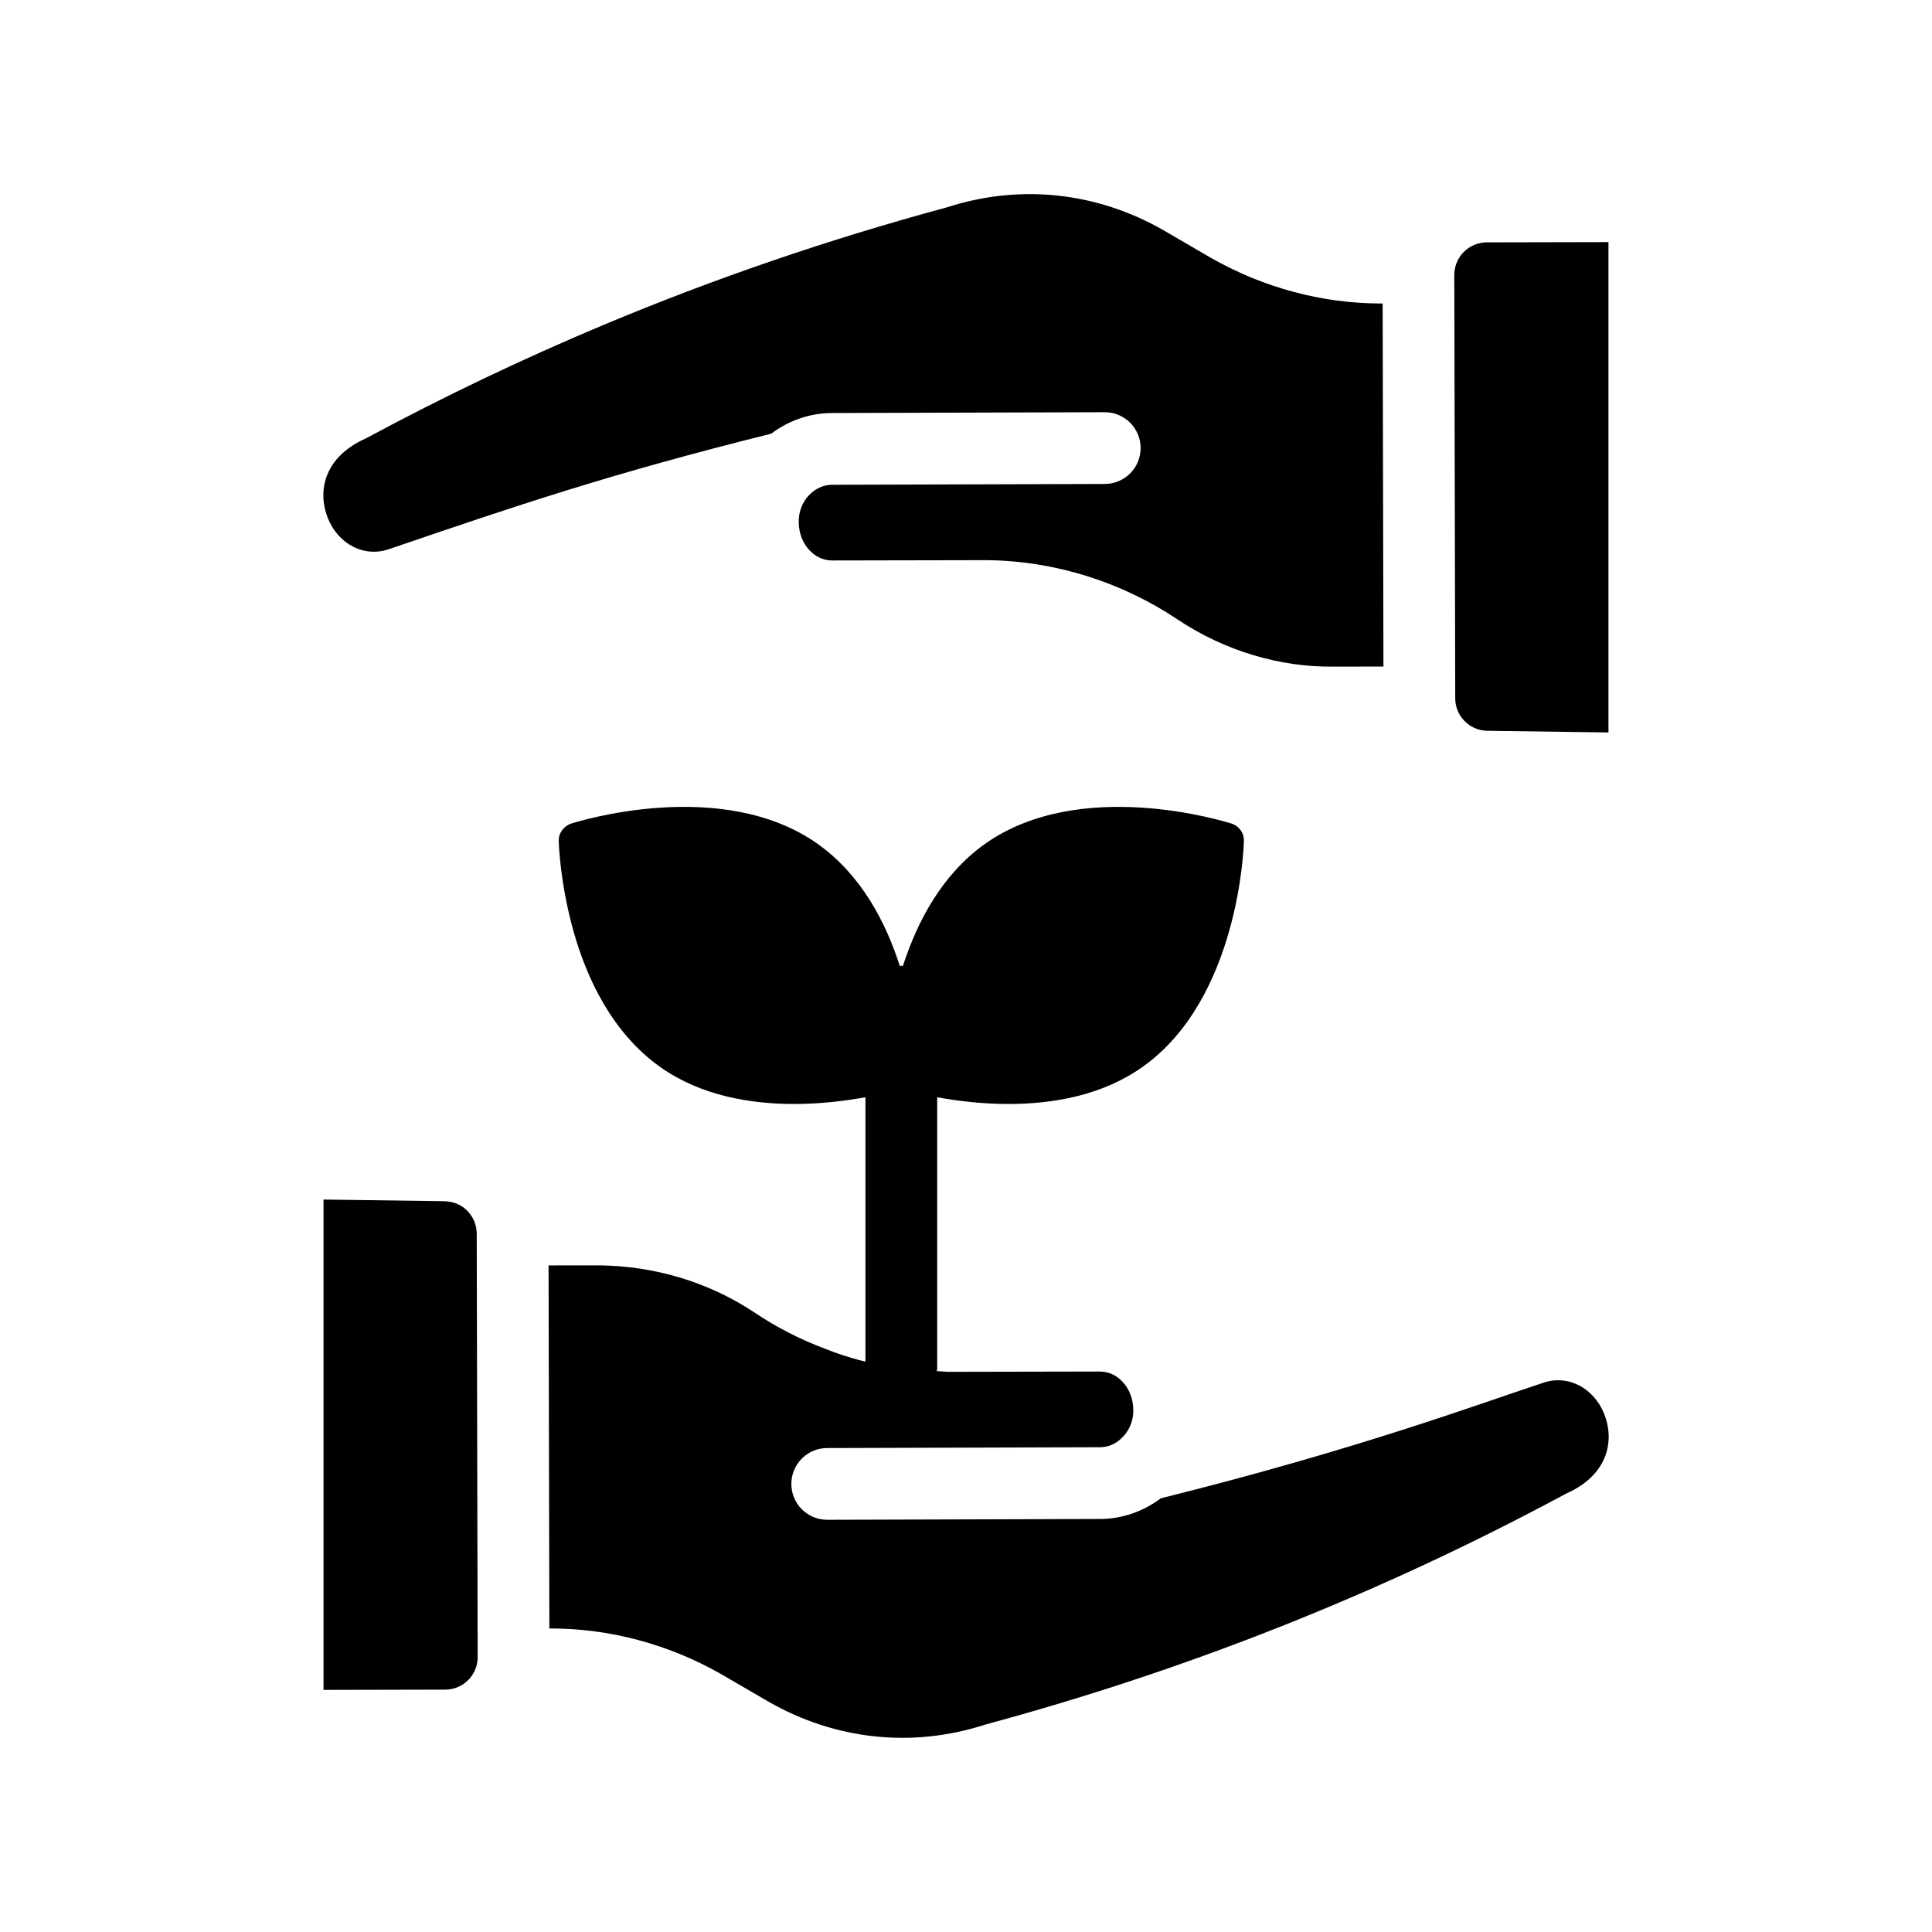
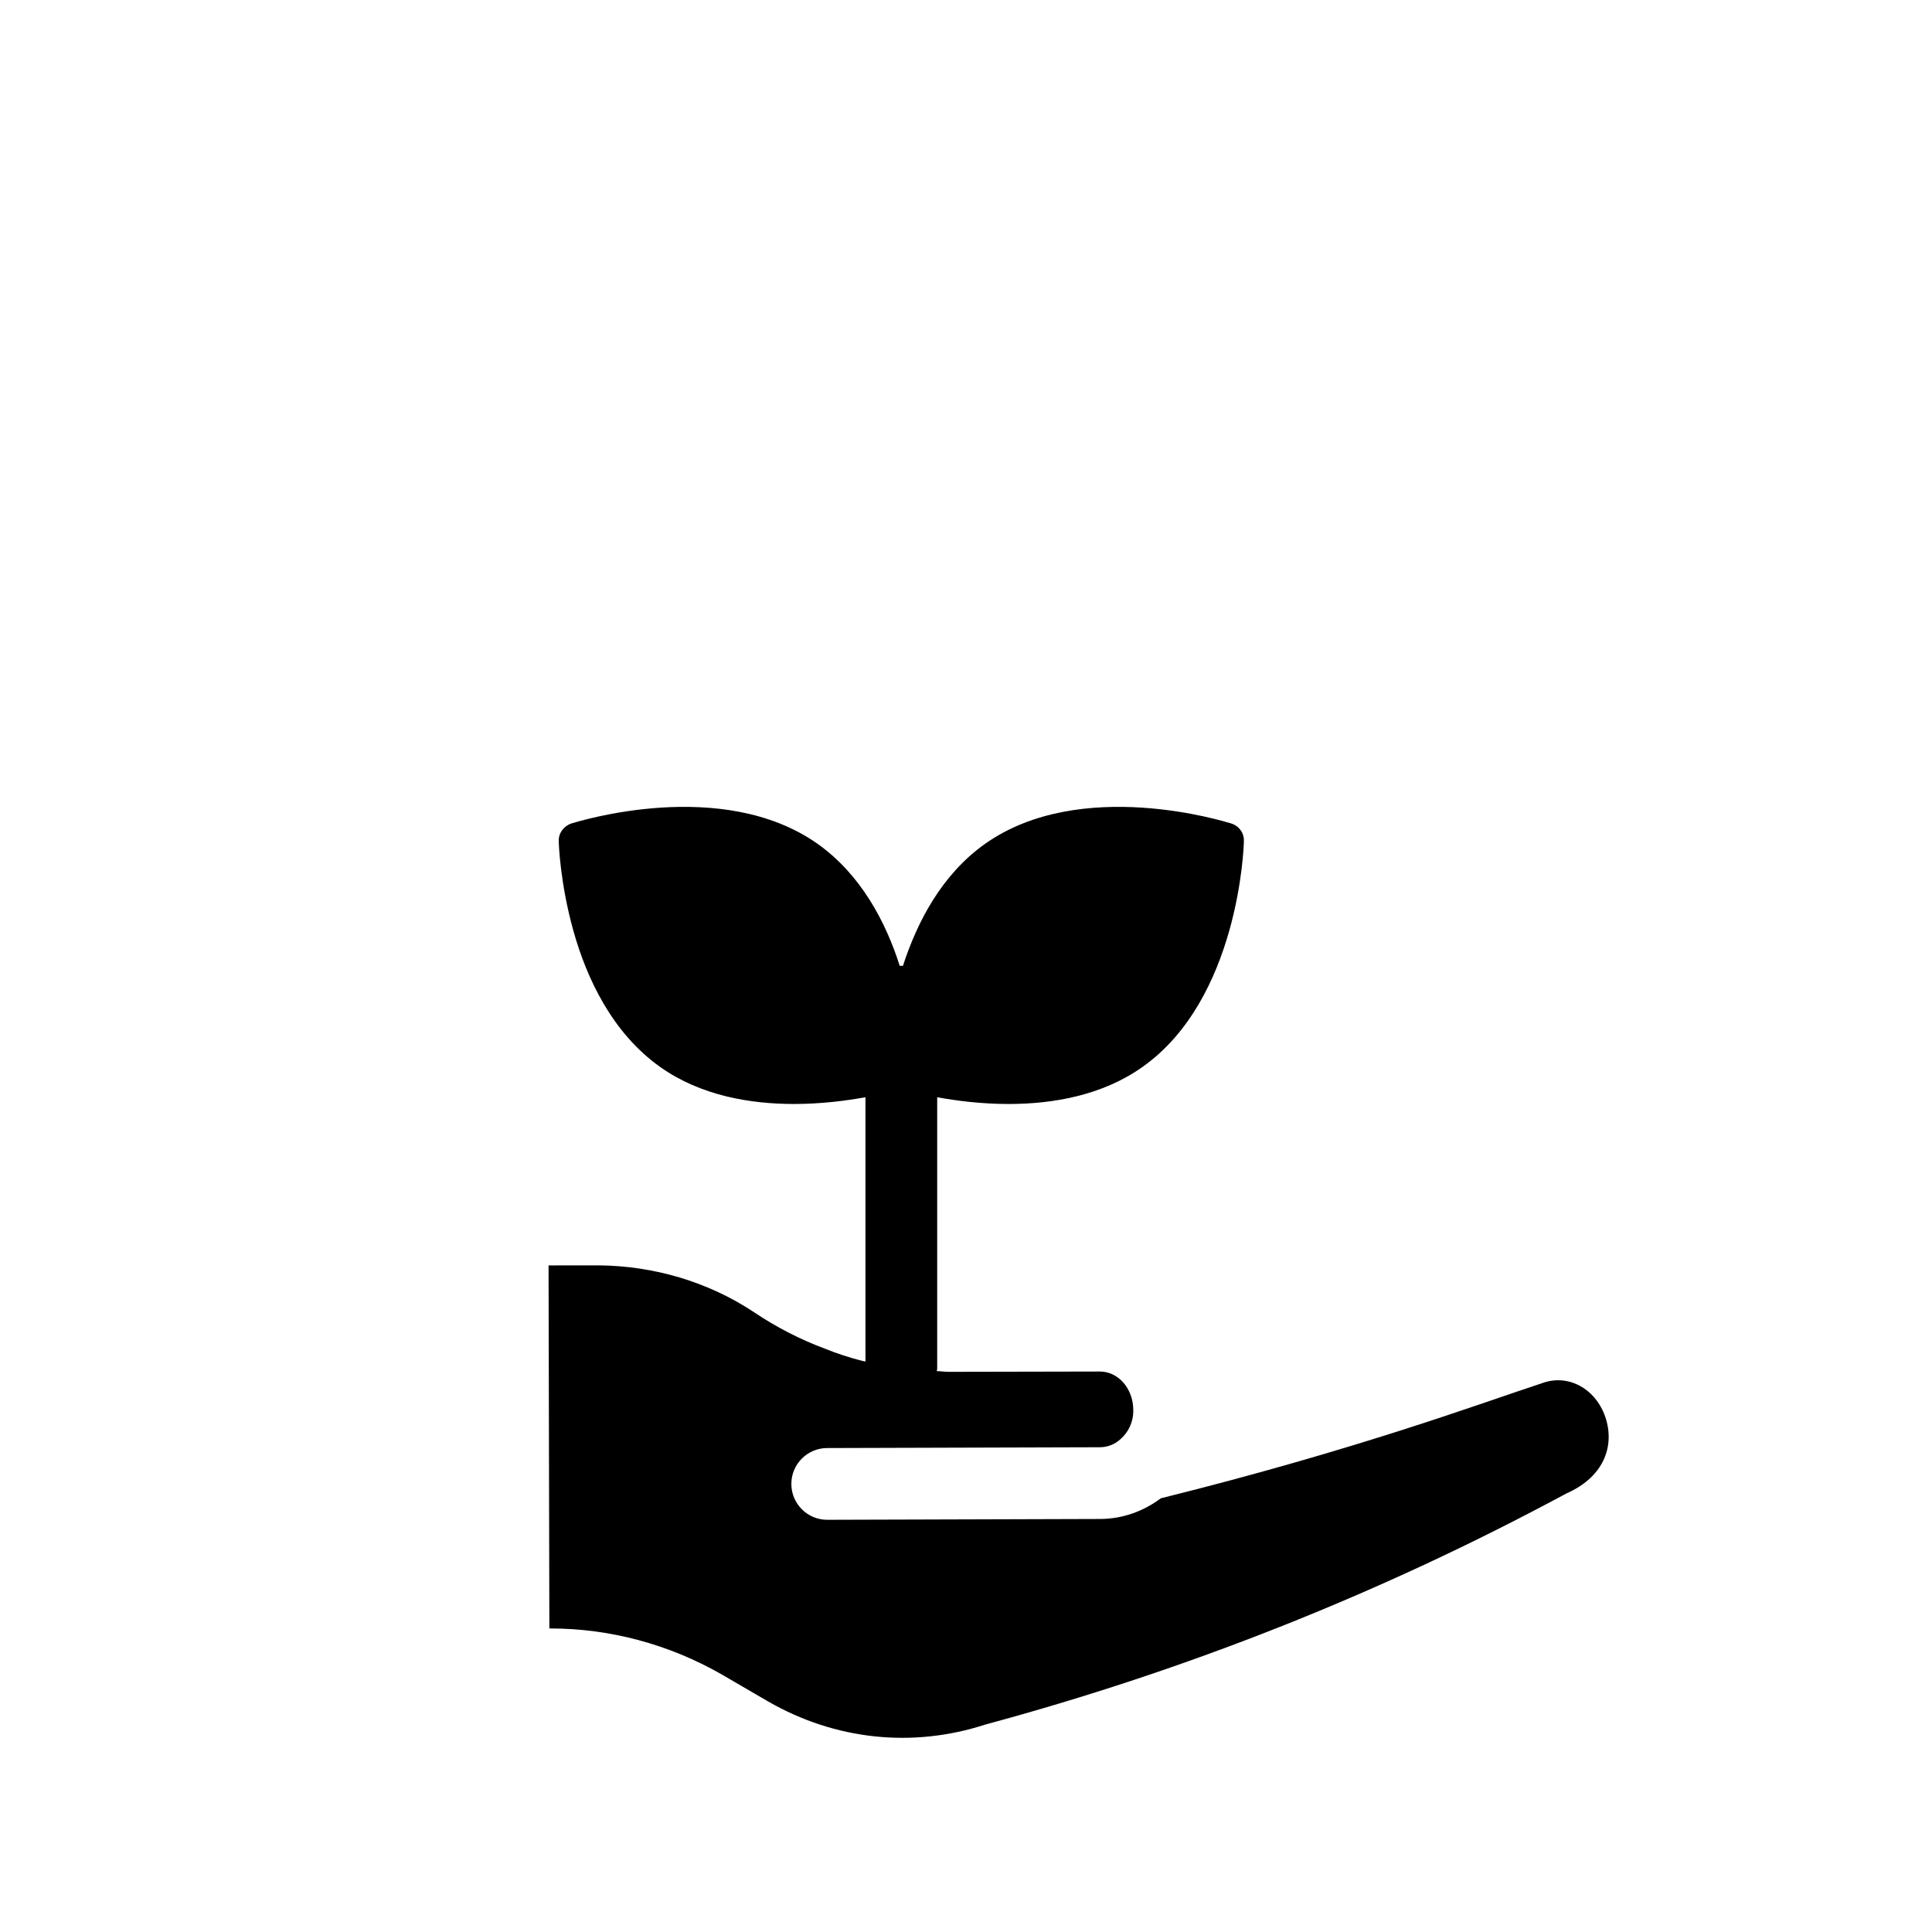
<svg xmlns="http://www.w3.org/2000/svg" fill="#000000" width="800px" height="800px" version="1.1" viewBox="144 144 512 512">
  <g>
-     <path d="m261.7 462.33-31.961-0.438v129.95l32.25-0.07c4.754-0.008 8.617-3.871 8.598-8.633l-0.25-112.2c-0.004-4.258-3.266-8.527-8.637-8.602z" />
    <path d="m552.65 510.56c-16.34 5.359-48.598 17.469-101.03 30.508-4.562 3.438-10.176 5.465-16.074 5.477-42.66 0.125-29.914 0.09-72.324 0.215-5.234 0-9.488-4.234-9.504-9.473-0.02-5.25 4.223-9.52 9.469-9.539l72.316-0.215c2.023-0.004 3.965-0.773 5.469-2.168 2.152-1.898 3.422-4.613 3.359-7.742-0.027-5.648-3.992-10.152-8.828-10.152h-0.039l-39.832 0.078c-1.105 0.02-2.269-0.164-3.394-0.195 0.016-0.223 0.129-0.414 0.129-0.641v-71.926c5.172 0.938 11.734 1.781 18.914 1.781 11.598 0 24.715-2.188 35.457-9.789 25.477-17.965 26.902-58.176 26.902-59.887 0.094-2.09-1.234-3.992-3.328-4.656-1.617-0.477-39.926-12.547-65.305 5.418-11.516 8.199-17.973 20.762-21.734 32.348-0.145-0.008-0.266-0.082-0.41-0.082s-0.266 0.078-0.41 0.082c-3.684-11.586-10.223-24.148-21.742-32.348-25.383-17.965-63.688-5.894-65.305-5.418-1.996 0.664-3.422 2.566-3.328 4.656 0 0.855 0.379 11.312 3.898 23.859 3.519 12.547 10.266 26.996 23.004 36.027 10.742 7.606 23.859 9.789 35.457 9.789 7.144 0 13.727-0.848 18.922-1.789v70.039c-0.266-0.066-0.543-0.086-0.809-0.156-3.555-0.914-6.738-1.957-9.758-3.184-6.527-2.406-12.988-5.703-18.91-9.691-12.363-8.215-26.789-12.305-41.133-12.453l-13.375 0.016 0.215 96.211h0.352c15.699 0 31.359 4.199 45.266 12.152l12.402 7.219c17.75 10.191 38.211 12.375 57.562 6.082 52.648-14.223 104.12-34.391 153.88-61.199 10.676-4.695 13.031-13.5 10.117-21.008-2.789-7.129-9.875-10.711-16.512-8.246z" />
-     <path d="m247.35 289.44c32.691-11.16 58.043-19.816 101.03-30.508 4.562-3.441 10.18-5.469 16.086-5.477 42.648-0.125 29.906-0.09 72.305-0.215 5.234 0 9.488 4.234 9.504 9.473 0.02 5.25-4.223 9.52-9.477 9.539l-72.297 0.215c-4.543 0-8.938 4.203-8.828 9.91 0.027 5.648 3.992 10.152 8.828 10.152 0.977 0 40.848-0.078 39.871-0.078 19.348-0.07 37.57 6.199 51.754 15.758 12.363 8.215 26.883 12.609 41.133 12.453l13.367-0.016-0.211-96.215h-0.25-0.094c-15.699 0-31.359-4.199-45.266-12.152l-12.398-7.223c-17.777-10.203-38.219-12.375-57.582-6.074-31.152 8.414-61.582 18.844-90.91 31.137-21.332 8.941-42.516 19.055-62.957 30.062-10.648 4.715-13.039 13.504-10.117 20.992 2.781 7.152 9.855 10.719 16.512 8.266z" />
-     <path d="m538 208.23c-4.742 0.008-8.605 3.891-8.598 8.645l0.25 112.19c0.008 4.75 3.879 8.605 8.625 8.605h0.02l31.961 0.438v-129.95z" />
  </g>
</svg>